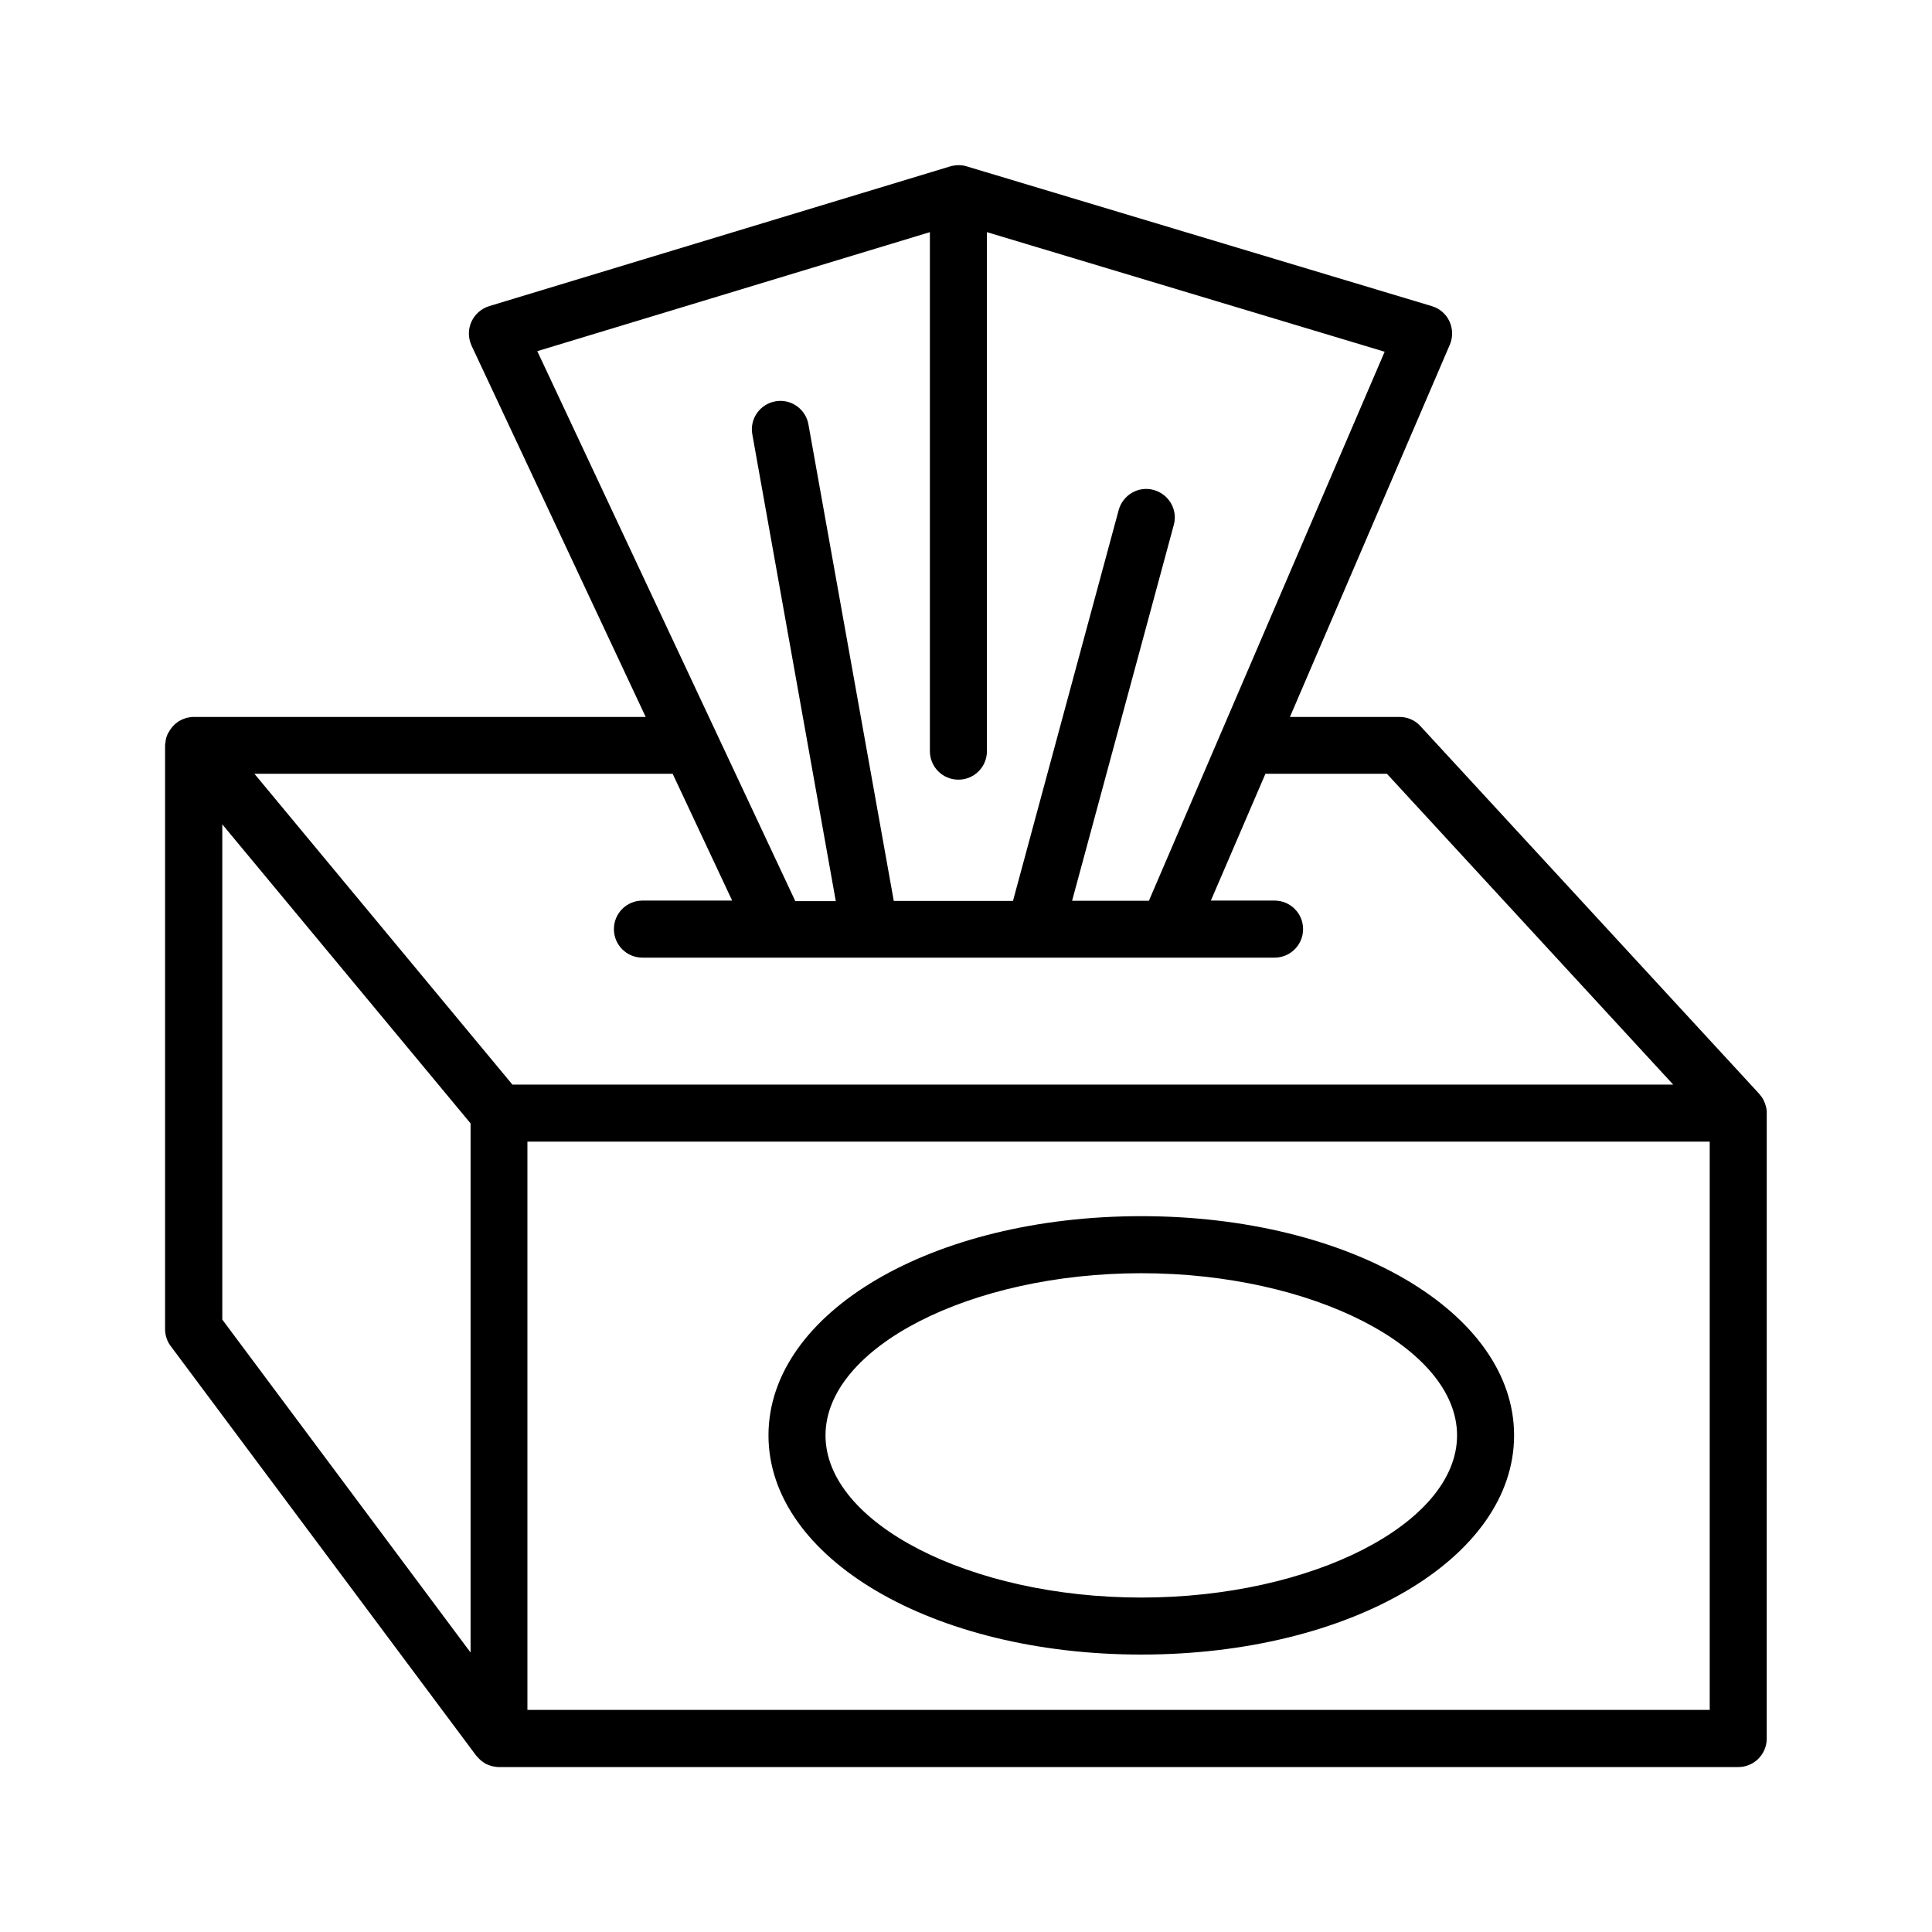
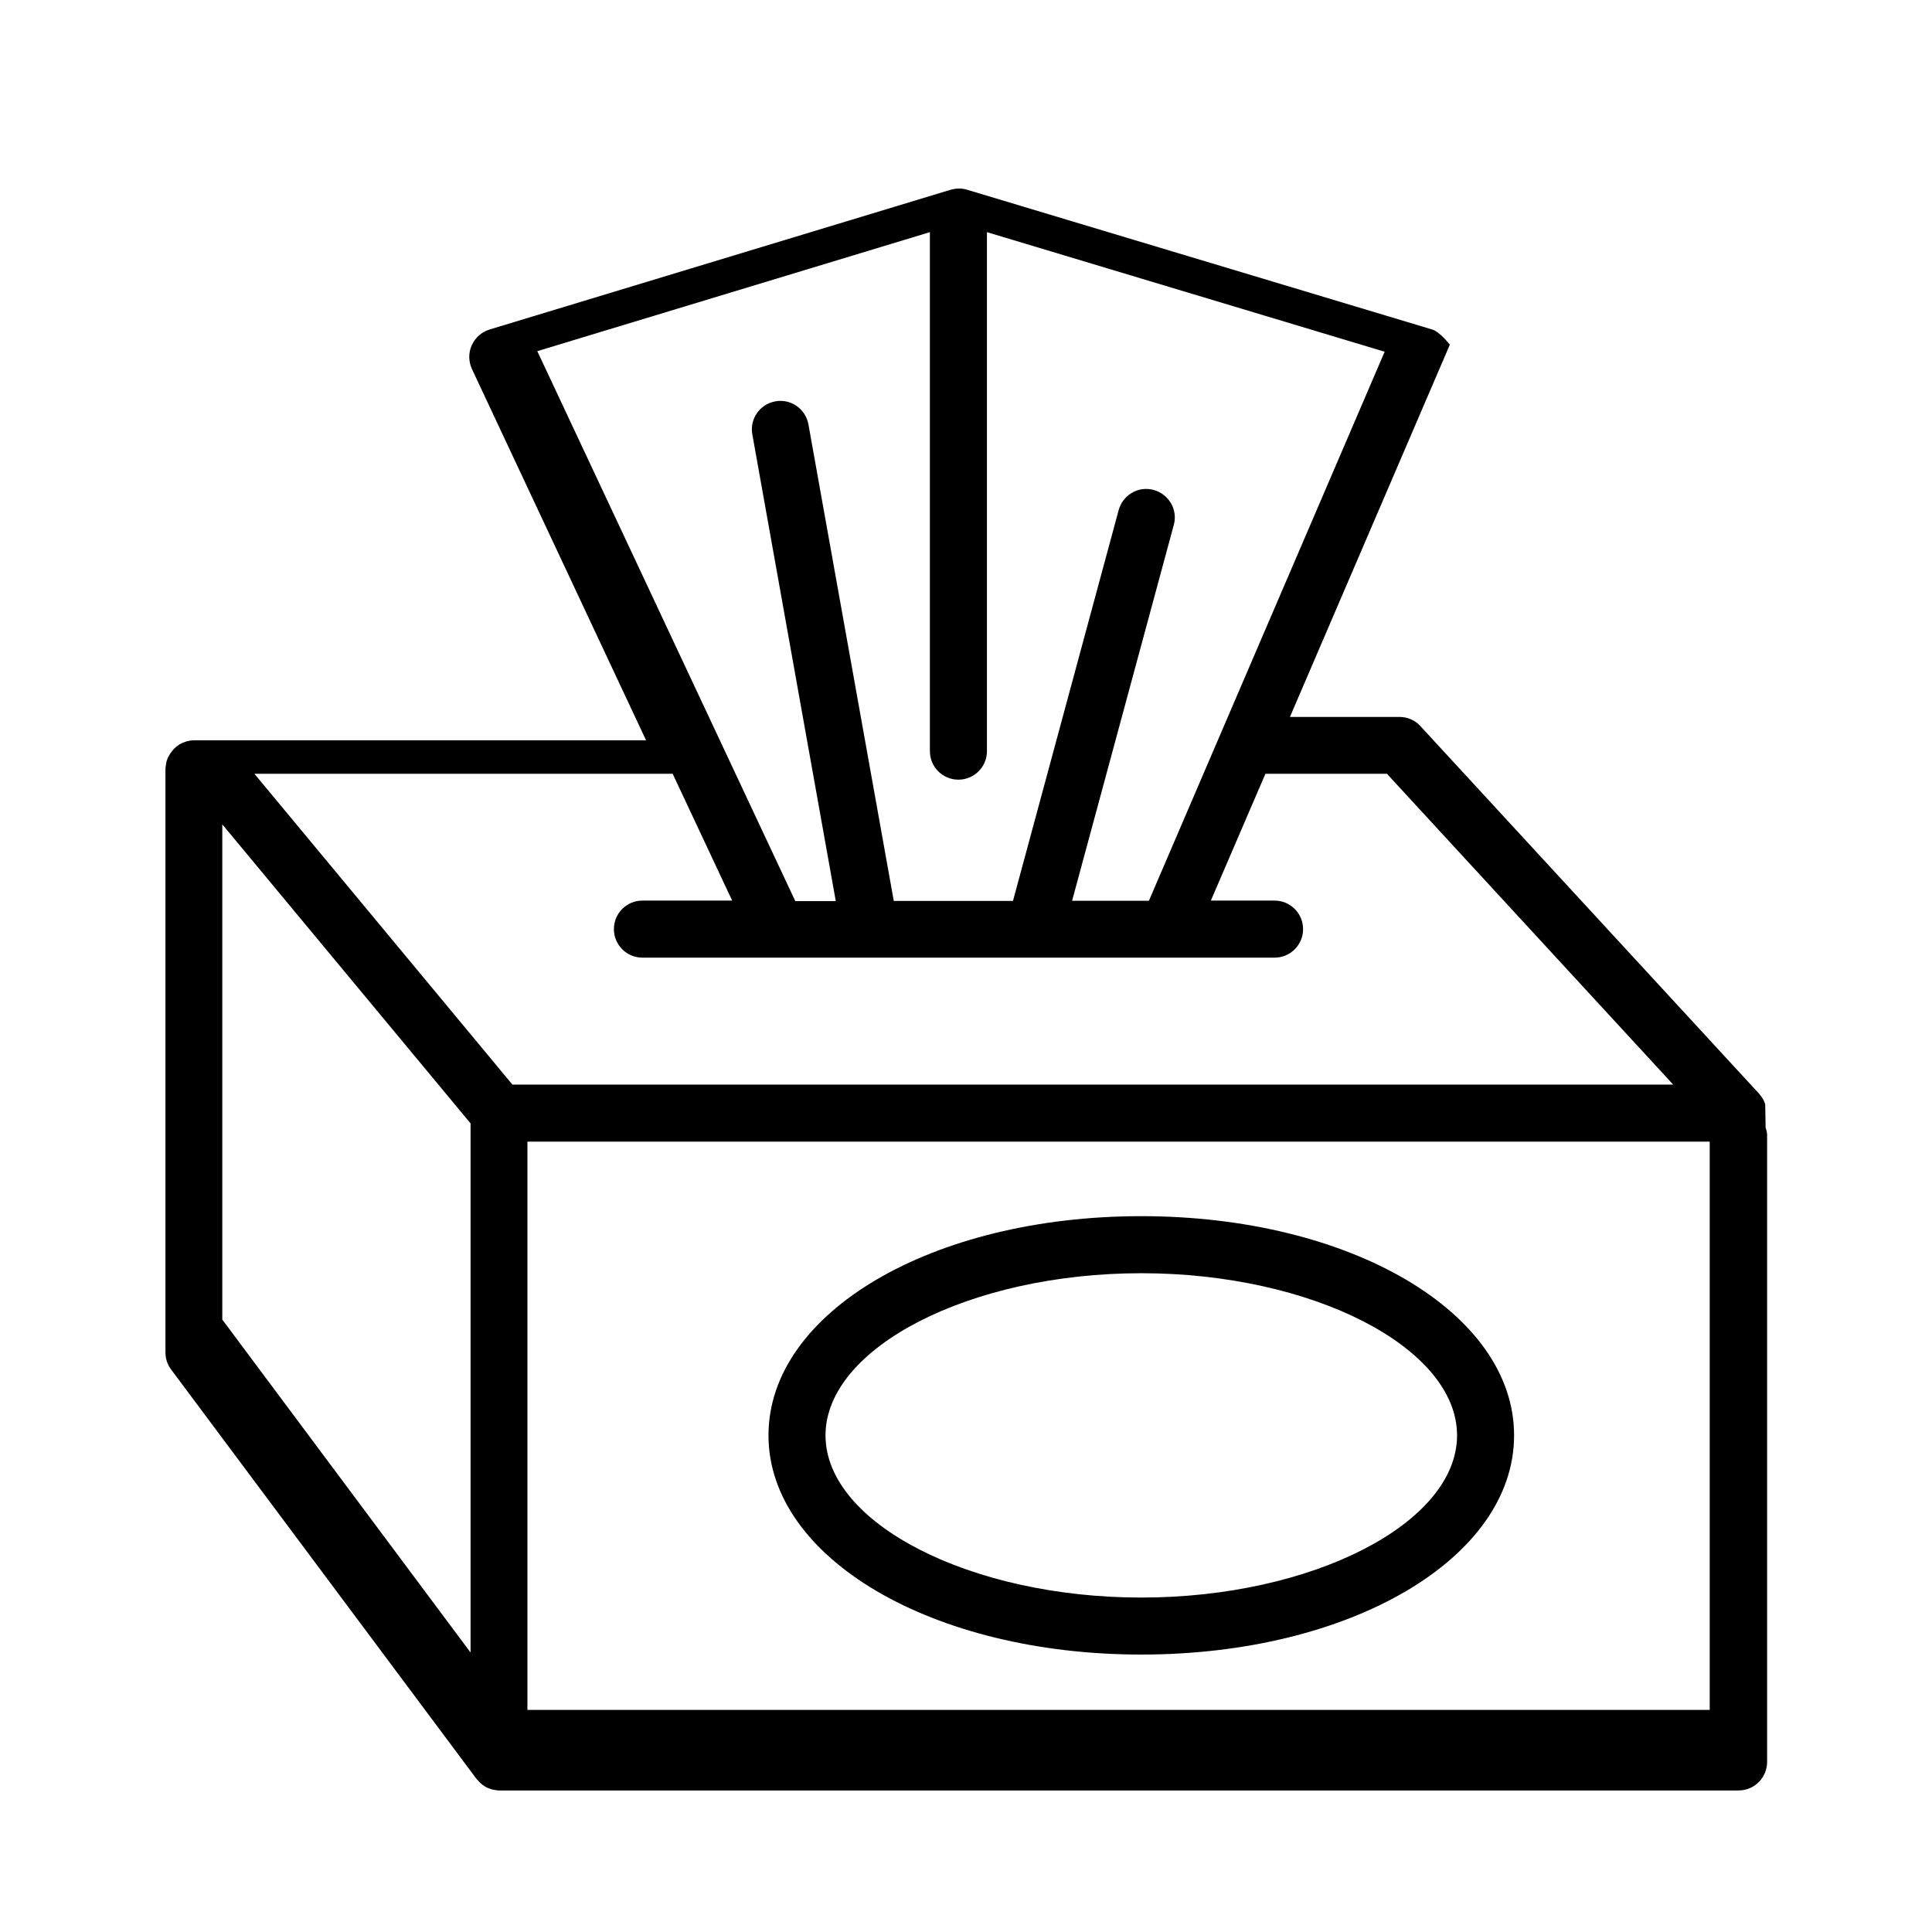
<svg xmlns="http://www.w3.org/2000/svg" fill="#000000" width="800px" height="800px" version="1.1" viewBox="144 144 512 512">
-   <path d="m611.8 436.62c-0.051-0.102-0.051-0.203-0.102-0.301-0.301-0.855-0.805-1.664-1.41-2.316-0.051-0.051-0.051-0.102-0.102-0.152l-89.777-97.438c-1.41-1.562-3.426-2.418-5.543-2.418h-29.02l42.371-98.645c0.855-1.965 0.805-4.231-0.102-6.195s-2.621-3.426-4.684-4.031l-123.23-37.031c-1.41-0.453-2.922-0.402-4.383 0l-122.17 37.031c-2.117 0.656-3.828 2.168-4.734 4.18-0.906 2.016-0.855 4.281 0.051 6.297l46.148 98.395h-119.76c-0.656 0-1.309 0.102-1.914 0.25-0.152 0.051-0.301 0.102-0.453 0.152-0.504 0.152-1.008 0.402-1.461 0.656-0.102 0.051-0.203 0.102-0.25 0.152-0.504 0.352-1.008 0.754-1.41 1.211-0.102 0.102-0.203 0.25-0.301 0.352-0.352 0.402-0.656 0.855-0.906 1.359-0.051 0.102-0.102 0.152-0.152 0.203 0 0.051 0 0.051-0.051 0.102-0.25 0.555-0.453 1.16-0.555 1.812-0.004 0.148-0.004 0.301-0.055 0.449-0.051 0.301-0.102 0.555-0.102 0.855v154.67c0 1.613 0.504 3.223 1.512 4.535l80.91 108.47c0.051 0.102 0.152 0.152 0.25 0.25 0.25 0.301 0.504 0.605 0.805 0.855 0.152 0.152 0.301 0.25 0.453 0.402 0.301 0.203 0.605 0.402 0.906 0.605 0.152 0.102 0.301 0.203 0.504 0.25 0.352 0.152 0.754 0.301 1.109 0.402 0.152 0.051 0.25 0.102 0.402 0.102 0.504 0.102 1.059 0.203 1.613 0.203h328.43c4.18 0 7.559-3.375 7.559-7.559l0.004-165.75c0.051-0.855-0.152-1.609-0.402-2.367zm-325.41-199.56 104.04-31.539v137.54c0 4.18 3.375 7.559 7.559 7.559 4.18 0 7.559-3.375 7.559-7.559v-137.54l105.4 31.691-62.477 145.5h-20.355l26.953-99.602c1.109-4.031-1.309-8.16-5.34-9.27s-8.16 1.309-9.27 5.34l-28.012 103.58h-31.586l-22.621-126.3c-0.754-4.133-4.684-6.852-8.766-6.098-4.133 0.754-6.852 4.684-6.098 8.766l22.117 123.68h-10.73zm-17.734 344.81-65.746-88.168v-131.24l65.797 79.25v140.16zm-57.234-232.81h110.84l15.77 33.605h-23.781c-4.18 0-7.559 3.375-7.559 7.559 0 4.18 3.375 7.559 7.559 7.559h167.52c4.18 0 7.559-3.375 7.559-7.559 0-4.18-3.375-7.559-7.559-7.559h-16.879l14.461-33.605h32.195l75.871 82.375h-307.62zm385.72 248.08h-313.37v-150.59h313.32v150.59zm-150.69-14.664c55.418 0 98.797-25.492 98.797-58.09 0-32.547-43.379-58.09-98.797-58.09s-98.797 25.492-98.797 58.09c0 32.547 43.43 58.09 98.797 58.09zm0-101.06c45.344 0 83.684 19.699 83.684 42.977s-38.34 42.977-83.684 42.977-83.684-19.699-83.684-42.977 38.34-42.977 83.684-42.977z" />
+   <path d="m611.8 436.62c-0.051-0.102-0.051-0.203-0.102-0.301-0.301-0.855-0.805-1.664-1.41-2.316-0.051-0.051-0.051-0.102-0.102-0.152l-89.777-97.438c-1.41-1.562-3.426-2.418-5.543-2.418h-29.02l42.371-98.645s-2.621-3.426-4.684-4.031l-123.23-37.031c-1.41-0.453-2.922-0.402-4.383 0l-122.17 37.031c-2.117 0.656-3.828 2.168-4.734 4.18-0.906 2.016-0.855 4.281 0.051 6.297l46.148 98.395h-119.76c-0.656 0-1.309 0.102-1.914 0.25-0.152 0.051-0.301 0.102-0.453 0.152-0.504 0.152-1.008 0.402-1.461 0.656-0.102 0.051-0.203 0.102-0.25 0.152-0.504 0.352-1.008 0.754-1.41 1.211-0.102 0.102-0.203 0.25-0.301 0.352-0.352 0.402-0.656 0.855-0.906 1.359-0.051 0.102-0.102 0.152-0.152 0.203 0 0.051 0 0.051-0.051 0.102-0.25 0.555-0.453 1.16-0.555 1.812-0.004 0.148-0.004 0.301-0.055 0.449-0.051 0.301-0.102 0.555-0.102 0.855v154.67c0 1.613 0.504 3.223 1.512 4.535l80.91 108.47c0.051 0.102 0.152 0.152 0.25 0.25 0.25 0.301 0.504 0.605 0.805 0.855 0.152 0.152 0.301 0.25 0.453 0.402 0.301 0.203 0.605 0.402 0.906 0.605 0.152 0.102 0.301 0.203 0.504 0.25 0.352 0.152 0.754 0.301 1.109 0.402 0.152 0.051 0.25 0.102 0.402 0.102 0.504 0.102 1.059 0.203 1.613 0.203h328.43c4.18 0 7.559-3.375 7.559-7.559l0.004-165.75c0.051-0.855-0.152-1.609-0.402-2.367zm-325.41-199.56 104.04-31.539v137.54c0 4.18 3.375 7.559 7.559 7.559 4.18 0 7.559-3.375 7.559-7.559v-137.54l105.4 31.691-62.477 145.5h-20.355l26.953-99.602c1.109-4.031-1.309-8.16-5.34-9.27s-8.16 1.309-9.27 5.34l-28.012 103.58h-31.586l-22.621-126.3c-0.754-4.133-4.684-6.852-8.766-6.098-4.133 0.754-6.852 4.684-6.098 8.766l22.117 123.68h-10.73zm-17.734 344.81-65.746-88.168v-131.24l65.797 79.25v140.16zm-57.234-232.81h110.84l15.77 33.605h-23.781c-4.18 0-7.559 3.375-7.559 7.559 0 4.18 3.375 7.559 7.559 7.559h167.52c4.18 0 7.559-3.375 7.559-7.559 0-4.18-3.375-7.559-7.559-7.559h-16.879l14.461-33.605h32.195l75.871 82.375h-307.62zm385.72 248.08h-313.37v-150.59h313.32v150.59zm-150.69-14.664c55.418 0 98.797-25.492 98.797-58.09 0-32.547-43.379-58.09-98.797-58.09s-98.797 25.492-98.797 58.09c0 32.547 43.43 58.09 98.797 58.09zm0-101.06c45.344 0 83.684 19.699 83.684 42.977s-38.34 42.977-83.684 42.977-83.684-19.699-83.684-42.977 38.34-42.977 83.684-42.977z" />
</svg>